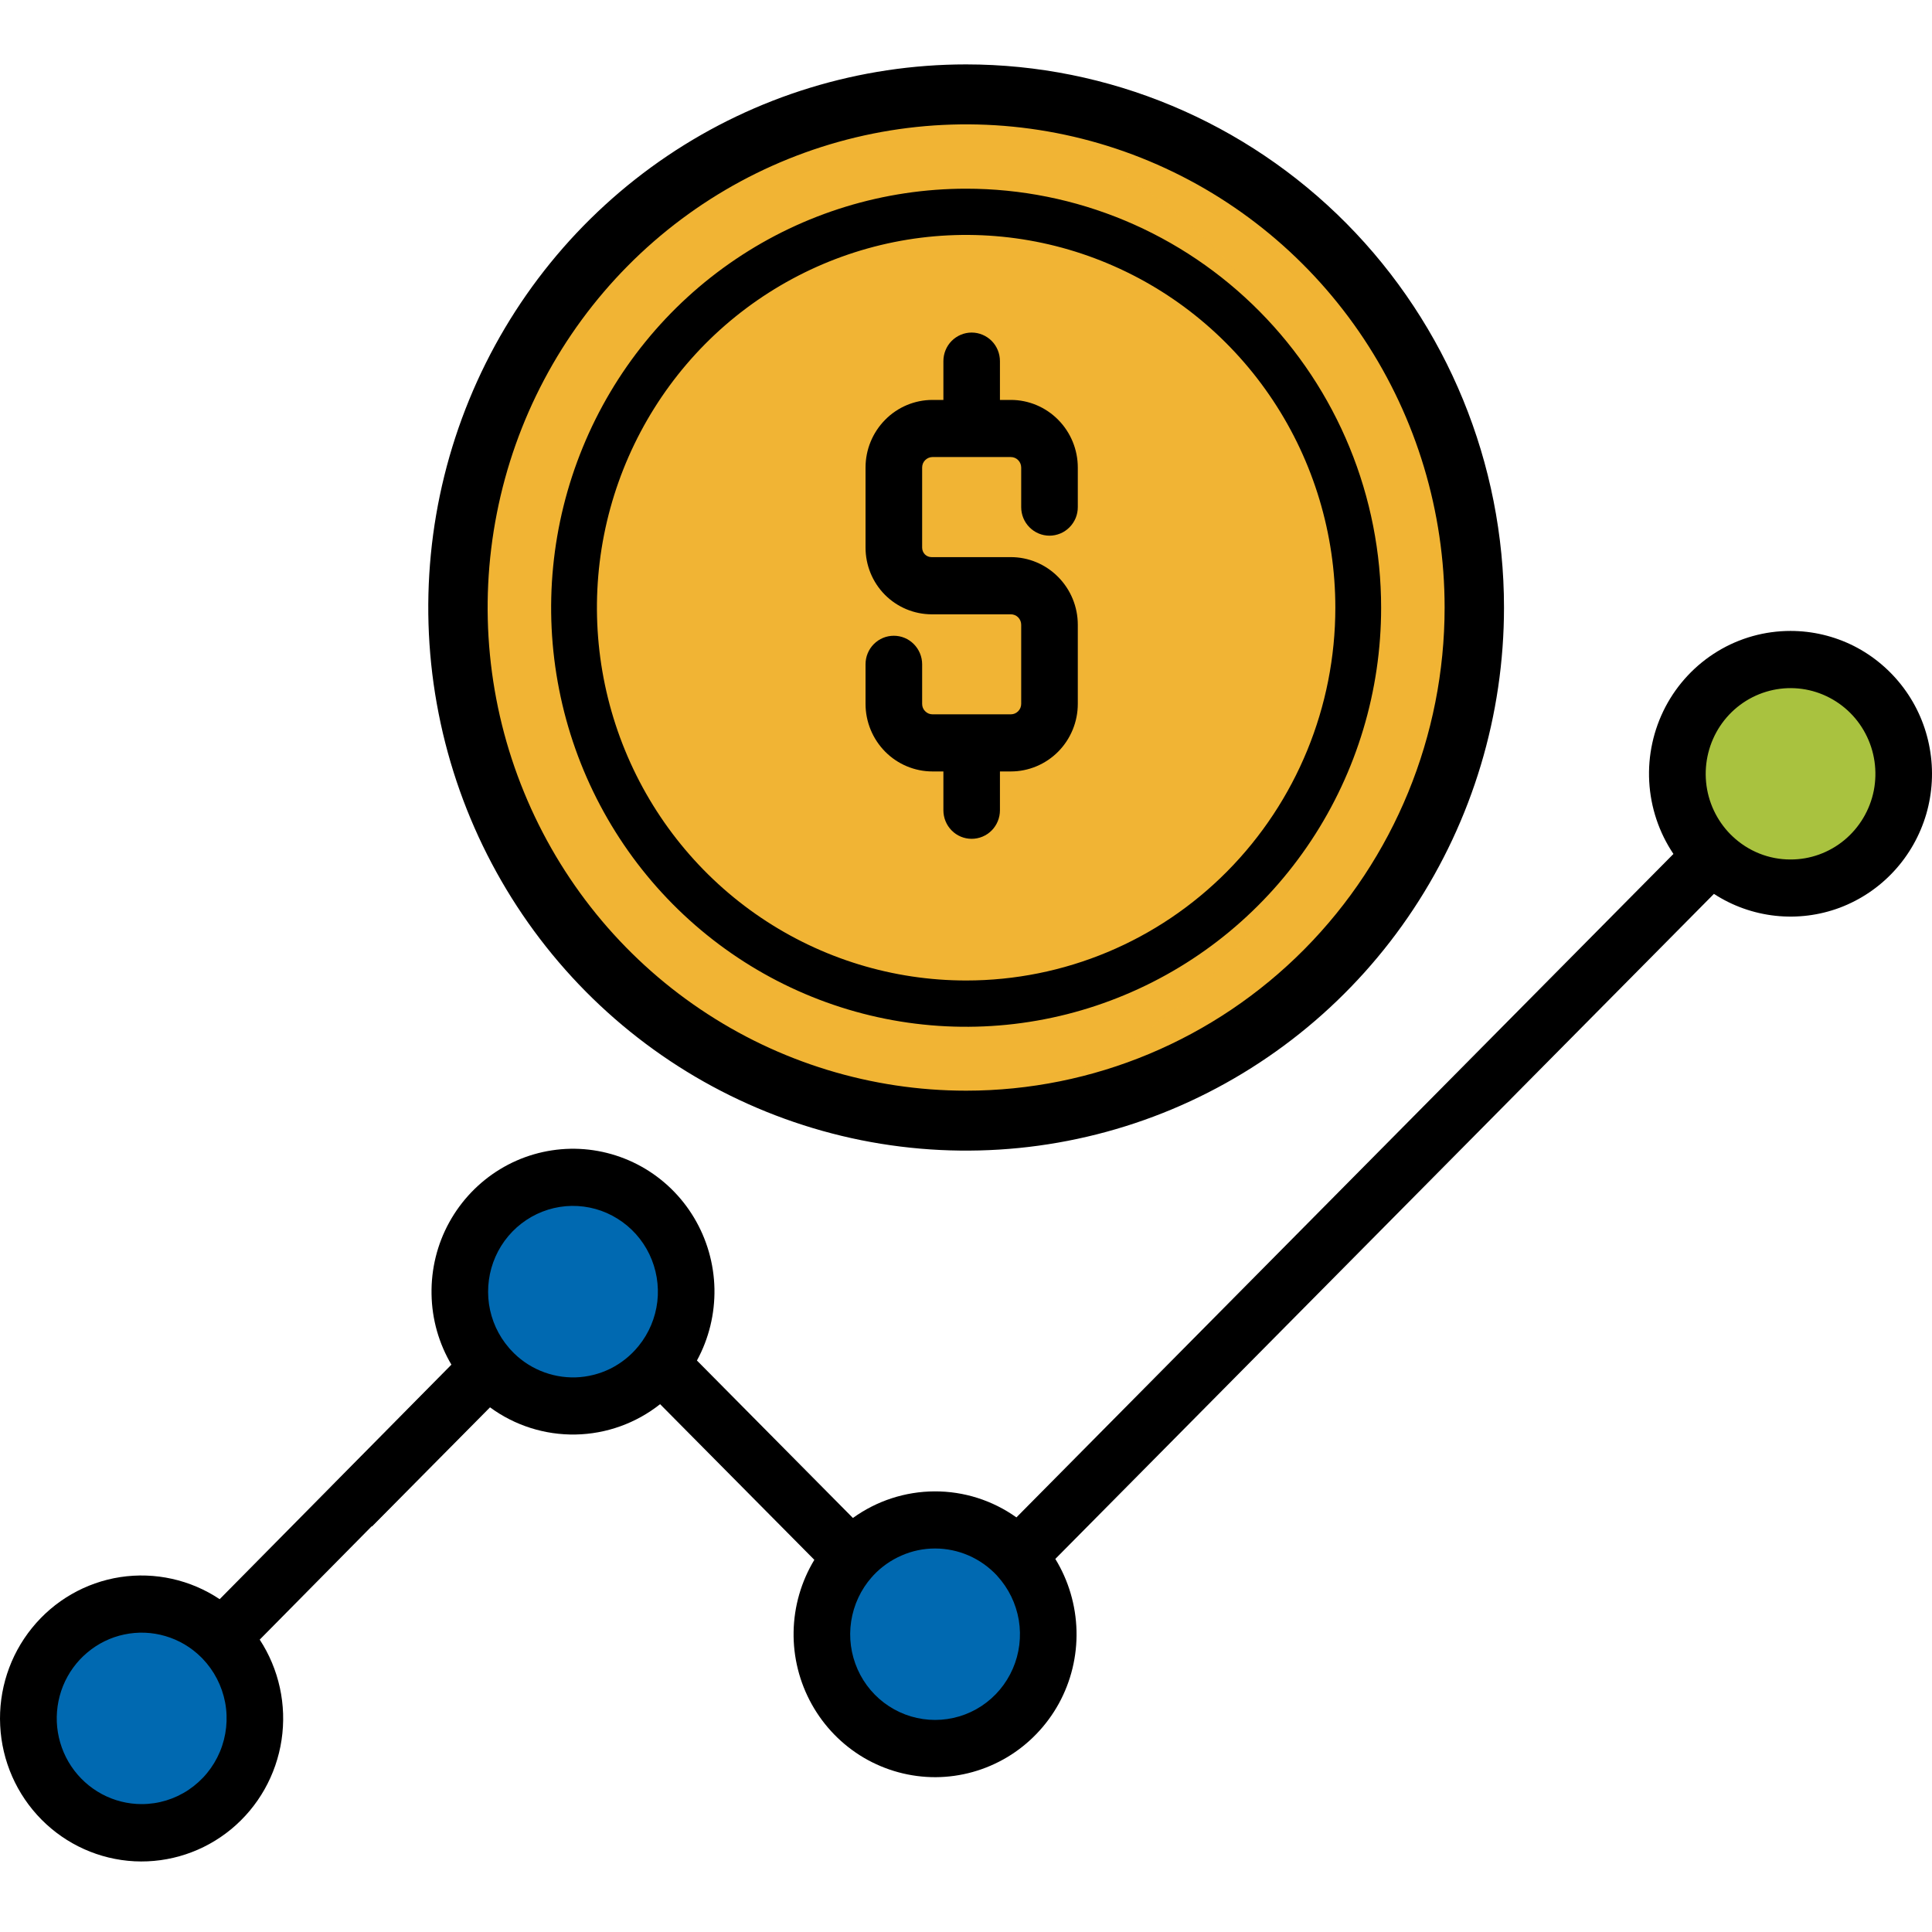
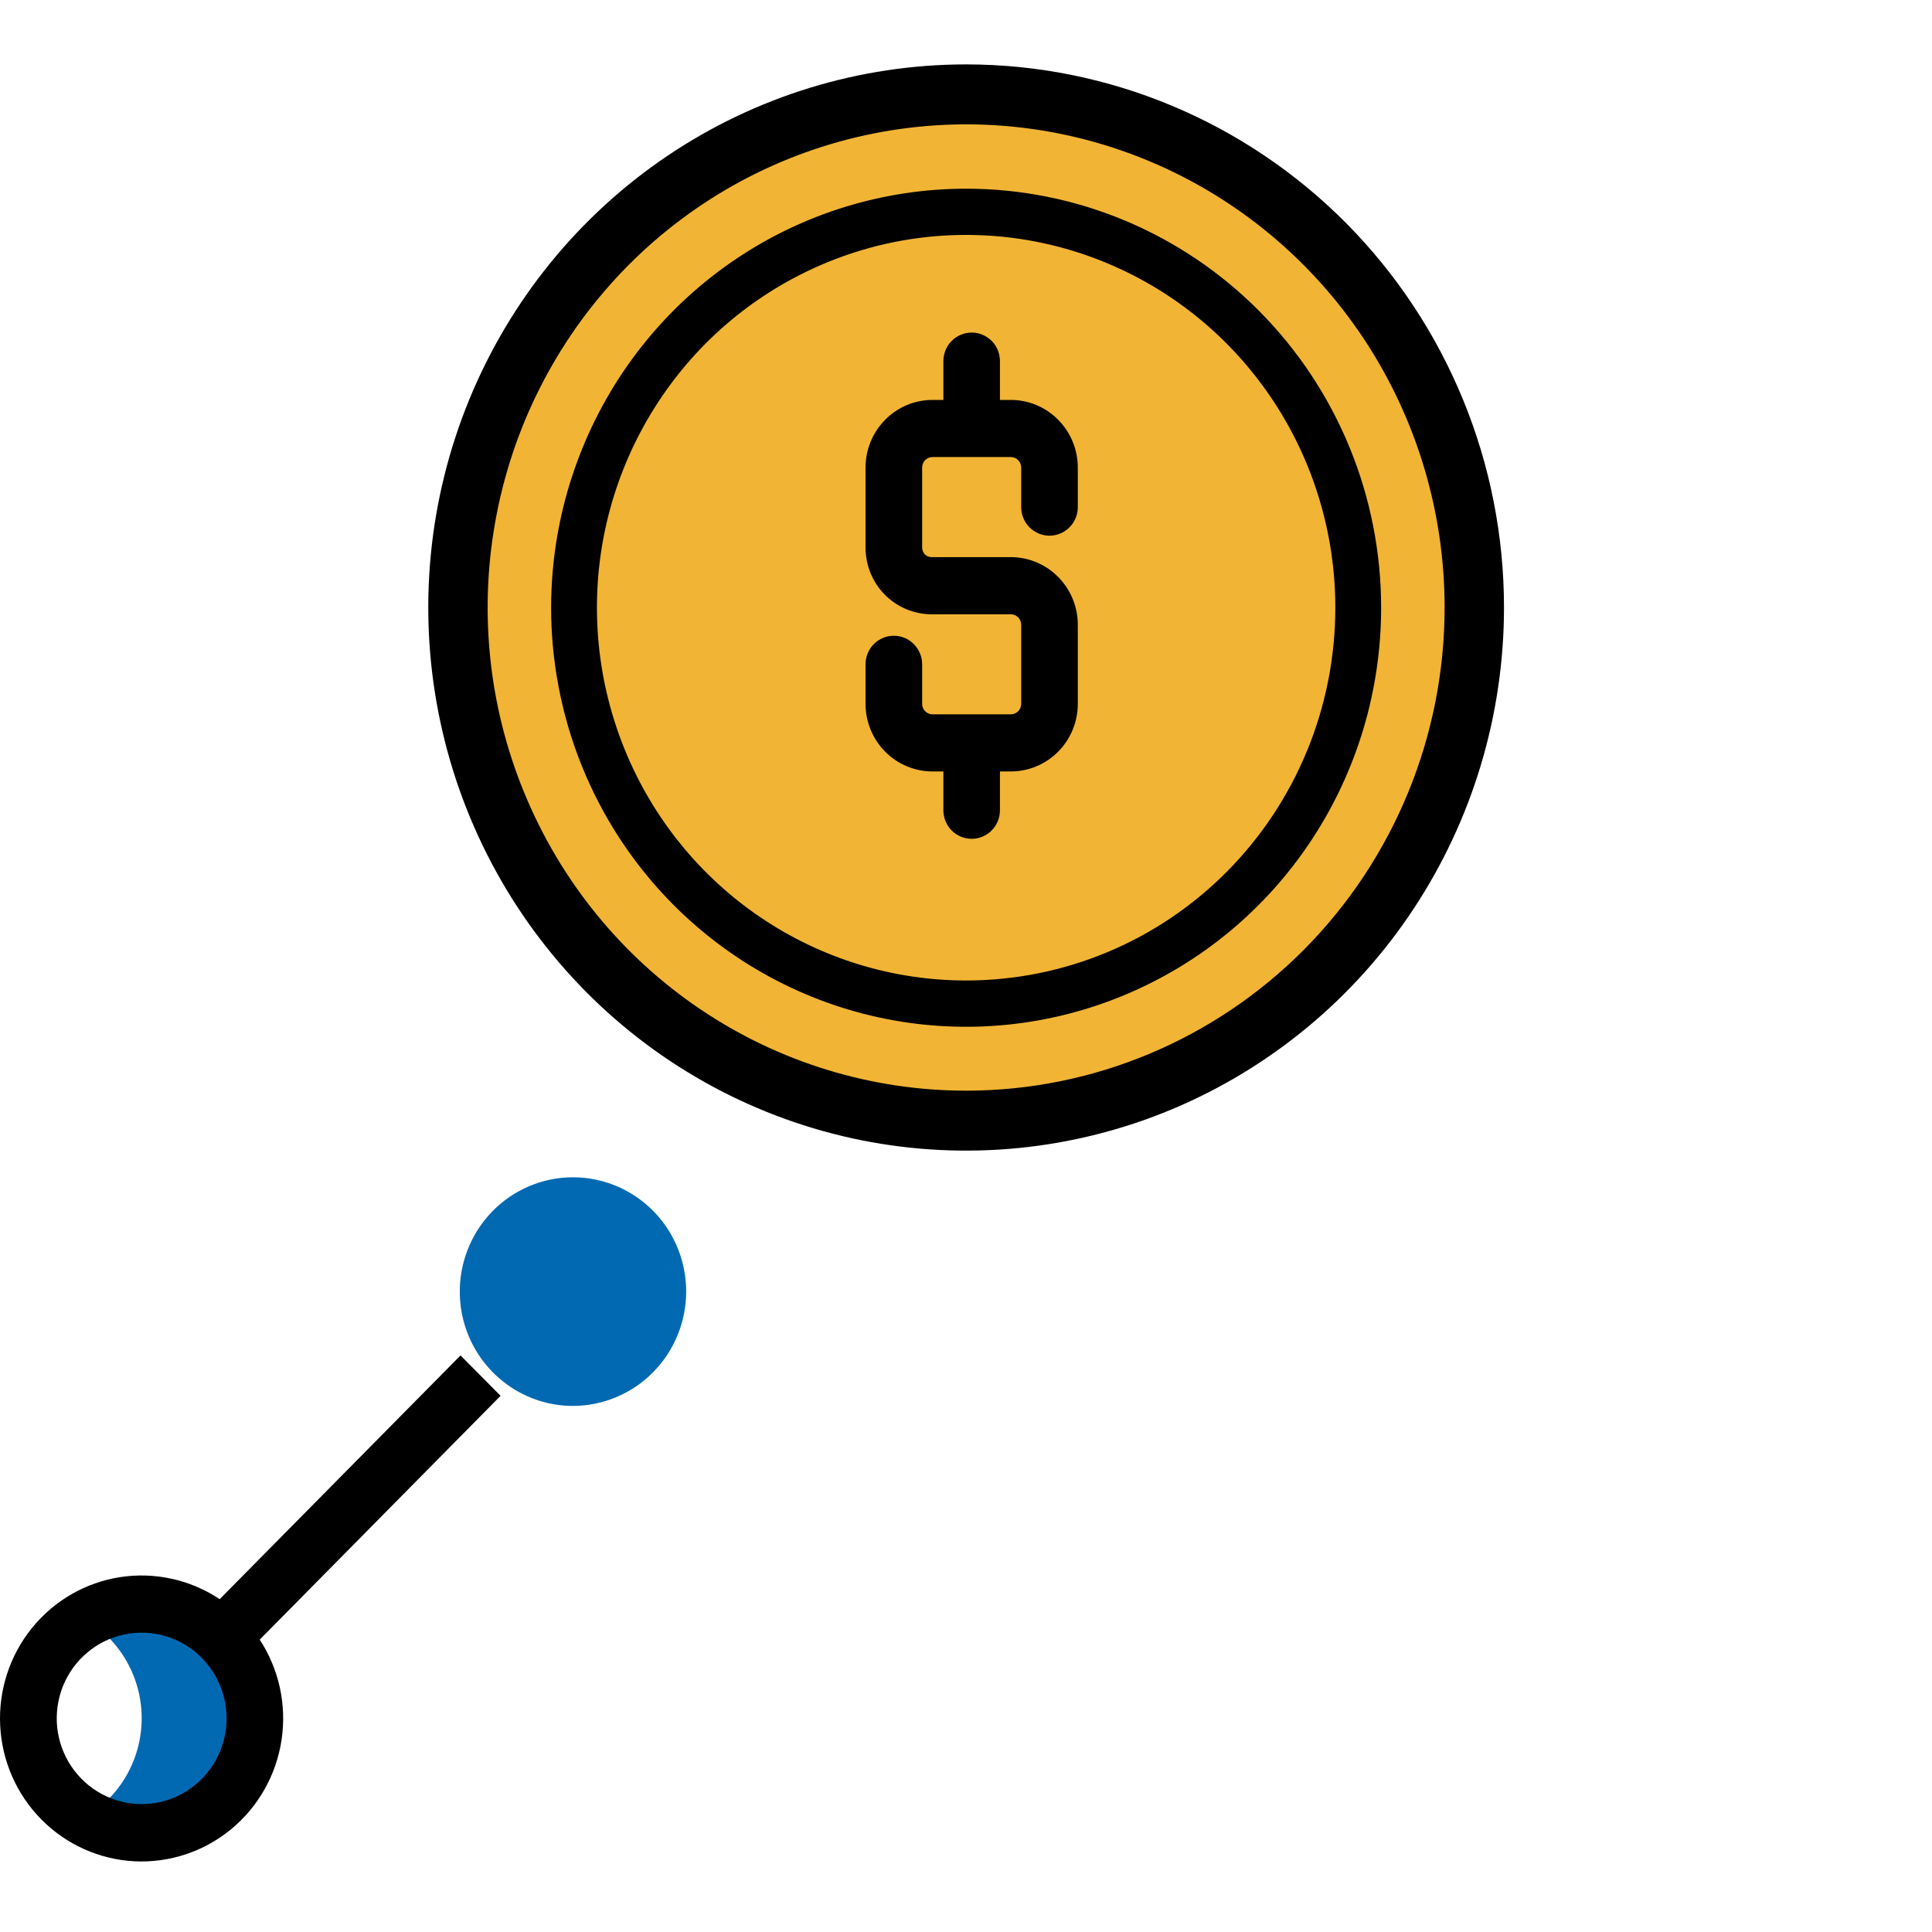
<svg xmlns="http://www.w3.org/2000/svg" width="30" height="30" viewBox="0 0 30 30" fill="none">
-   <path d="M2.2 28.456C1.853 28.456 1.513 28.352 1.224 28.157C0.935 27.962 0.71 27.684 0.577 27.36C0.444 27.036 0.409 26.679 0.477 26.335C0.544 25.991 0.712 25.674 0.958 25.426C1.203 25.178 1.517 25.009 1.857 24.94C2.198 24.872 2.552 24.907 2.873 25.041C3.194 25.176 3.469 25.403 3.662 25.695C3.855 25.987 3.958 26.33 3.958 26.681C3.958 27.152 3.772 27.603 3.443 27.935C3.113 28.268 2.666 28.455 2.2 28.456Z" fill="#0069B1" />
  <path d="M2.2 24.906C1.892 24.906 1.589 24.988 1.322 25.145C1.589 25.3 1.811 25.524 1.965 25.794C2.119 26.064 2.2 26.37 2.2 26.681C2.2 26.992 2.119 27.298 1.965 27.568C1.811 27.838 1.589 28.061 1.322 28.217C1.555 28.353 1.816 28.433 2.085 28.451C2.354 28.469 2.624 28.424 2.873 28.32C3.122 28.216 3.344 28.055 3.522 27.851C3.7 27.646 3.828 27.403 3.898 27.14C3.968 26.877 3.977 26.602 3.924 26.334C3.872 26.067 3.759 25.816 3.595 25.6C3.431 25.384 3.22 25.209 2.978 25.089C2.736 24.969 2.47 24.906 2.2 24.906Z" fill="#0069B1" />
  <path d="M8.897 21.831C8.55 21.831 8.21 21.727 7.921 21.532C7.632 21.337 7.406 21.059 7.273 20.735C7.14 20.411 7.106 20.054 7.173 19.71C7.241 19.366 7.409 19.049 7.654 18.801C7.9 18.553 8.213 18.384 8.554 18.315C8.895 18.247 9.249 18.282 9.57 18.416C9.891 18.551 10.166 18.778 10.359 19.07C10.552 19.362 10.655 19.705 10.655 20.056C10.654 20.526 10.469 20.978 10.139 21.31C9.81 21.643 9.363 21.83 8.897 21.831Z" fill="#0069B1" />
-   <path d="M8.897 18.281C8.589 18.281 8.285 18.363 8.019 18.52C8.286 18.675 8.508 18.899 8.662 19.169C8.816 19.439 8.897 19.745 8.897 20.056C8.897 20.367 8.816 20.673 8.662 20.943C8.508 21.213 8.286 21.436 8.019 21.592C8.252 21.728 8.513 21.808 8.782 21.826C9.051 21.844 9.321 21.799 9.57 21.695C9.819 21.591 10.041 21.43 10.219 21.226C10.396 21.021 10.525 20.778 10.595 20.515C10.665 20.252 10.674 19.977 10.621 19.709C10.569 19.442 10.456 19.191 10.292 18.975C10.128 18.759 9.917 18.584 9.675 18.464C9.433 18.344 9.167 18.281 8.897 18.281Z" fill="#0069B1" />
-   <path d="M14.52 27.159C14.172 27.159 13.832 27.055 13.543 26.86C13.254 26.665 13.029 26.388 12.896 26.063C12.763 25.739 12.728 25.382 12.796 25.038C12.864 24.694 13.031 24.377 13.277 24.129C13.523 23.881 13.836 23.712 14.177 23.643C14.518 23.575 14.871 23.61 15.193 23.744C15.514 23.879 15.788 24.106 15.981 24.398C16.174 24.69 16.277 25.033 16.277 25.384C16.277 25.855 16.092 26.306 15.762 26.639C15.433 26.971 14.986 27.158 14.52 27.159Z" fill="#0069B1" />
-   <path d="M27.803 13.8C27.455 13.8 27.116 13.695 26.826 13.5C26.537 13.305 26.312 13.028 26.179 12.704C26.046 12.38 26.011 12.023 26.079 11.678C26.147 11.334 26.314 11.018 26.56 10.77C26.806 10.522 27.119 10.353 27.46 10.284C27.801 10.216 28.154 10.251 28.476 10.385C28.797 10.519 29.071 10.747 29.264 11.039C29.457 11.331 29.561 11.674 29.561 12.025C29.56 12.495 29.375 12.946 29.045 13.279C28.716 13.612 28.269 13.799 27.803 13.8Z" fill="#A9C23F" />
  <path d="M22.911 9.479C22.911 11.058 22.447 12.602 21.578 13.915C20.709 15.229 19.474 16.253 18.029 16.857C16.583 17.461 14.993 17.62 13.459 17.311C11.924 17.003 10.515 16.243 9.409 15.126C8.303 14.009 7.55 12.586 7.244 11.037C6.939 9.487 7.096 7.882 7.694 6.422C8.293 4.963 9.307 3.716 10.607 2.838C11.908 1.961 13.437 1.492 15.002 1.492C16.04 1.492 17.069 1.699 18.029 2.1C18.988 2.501 19.86 3.09 20.594 3.831C21.329 4.573 21.912 5.453 22.309 6.422C22.706 7.391 22.911 8.43 22.911 9.479Z" fill="#F1B434" />
  <g style="mix-blend-mode:multiply" opacity="0.5">
    <path d="M15.002 1.492C14.708 1.492 14.415 1.509 14.123 1.541C16.056 1.76 17.842 2.69 19.139 4.154C20.436 5.618 21.153 7.514 21.153 9.478C21.153 11.443 20.436 13.338 19.139 14.803C17.842 16.267 16.056 17.197 14.123 17.415C15.192 17.536 16.274 17.435 17.303 17.119C18.332 16.803 19.287 16.278 20.108 15.577C20.93 14.876 21.601 14.013 22.081 13.04C22.561 12.068 22.839 11.007 22.899 9.923C22.959 8.838 22.799 7.753 22.429 6.733C22.059 5.713 21.487 4.78 20.748 3.991C20.009 3.202 19.118 2.573 18.13 2.143C17.142 1.714 16.078 1.492 15.002 1.492Z" fill="#F1B434" />
  </g>
  <path d="M15.002 15.689C13.785 15.689 12.595 15.325 11.584 14.642C10.572 13.959 9.784 12.989 9.318 11.854C8.853 10.719 8.731 9.47 8.968 8.265C9.205 7.06 9.791 5.954 10.652 5.085C11.512 4.216 12.608 3.625 13.801 3.385C14.995 3.145 16.232 3.268 17.356 3.738C18.48 4.209 19.441 5.005 20.116 6.026C20.792 7.048 21.153 8.249 21.153 9.477C21.151 11.124 20.503 12.703 19.349 13.867C18.196 15.032 16.633 15.687 15.002 15.689Z" fill="#F1B434" />
  <path d="M7.151 21.047L3.411 24.832C2.957 24.529 2.407 24.407 1.868 24.489C1.329 24.572 0.84 24.854 0.496 25.28C0.151 25.706 -0.025 26.247 0.003 26.796C0.03 27.346 0.259 27.865 0.644 28.254C1.029 28.643 1.544 28.874 2.088 28.902C2.632 28.929 3.167 28.752 3.589 28.404C4.011 28.056 4.29 27.562 4.372 27.018C4.454 26.474 4.333 25.919 4.033 25.46L7.773 21.674L7.151 21.047ZM2.2 28.014C1.984 28.014 1.771 27.96 1.581 27.858C1.39 27.755 1.227 27.607 1.106 27.426C0.985 27.245 0.911 27.037 0.888 26.82C0.866 26.603 0.897 26.384 0.978 26.181C1.06 25.979 1.189 25.8 1.355 25.661C1.521 25.521 1.718 25.424 1.93 25.38C2.142 25.335 2.361 25.344 2.568 25.405C2.776 25.466 2.965 25.577 3.12 25.73C3.124 25.734 3.128 25.738 3.132 25.742C3.136 25.746 3.14 25.75 3.144 25.754C3.325 25.942 3.447 26.179 3.496 26.436C3.544 26.693 3.516 26.959 3.415 27.2C3.314 27.442 3.145 27.647 2.929 27.792C2.713 27.937 2.46 28.014 2.2 28.014Z" fill="black" />
-   <path d="M27.803 9.797C27.404 9.797 27.012 9.906 26.67 10.114C26.328 10.322 26.048 10.62 25.861 10.976C25.675 11.332 25.587 11.733 25.609 12.135C25.631 12.538 25.761 12.927 25.985 13.26L15.783 23.562C15.411 23.297 14.967 23.156 14.512 23.158C14.057 23.16 13.614 23.304 13.244 23.571L10.822 21.126C11.008 20.785 11.101 20.401 11.094 20.012C11.086 19.623 10.977 19.243 10.778 18.91C10.579 18.576 10.296 18.302 9.959 18.114C9.621 17.926 9.241 17.831 8.856 17.838C8.47 17.846 8.094 17.955 7.764 18.156C7.434 18.357 7.162 18.642 6.975 18.982C6.788 19.322 6.694 19.706 6.701 20.096C6.707 20.485 6.815 20.865 7.014 21.198L5.155 23.076L5.776 23.703L7.609 21.853C7.994 22.136 8.461 22.284 8.938 22.275C9.414 22.266 9.875 22.101 10.25 21.804L12.645 24.221C12.441 24.558 12.33 24.944 12.323 25.338C12.316 25.733 12.414 26.122 12.606 26.466C12.798 26.81 13.077 27.096 13.415 27.295C13.753 27.493 14.137 27.597 14.528 27.596C14.919 27.594 15.302 27.487 15.639 27.286C15.975 27.085 16.252 26.797 16.442 26.452C16.631 26.107 16.726 25.717 16.716 25.322C16.706 24.928 16.593 24.543 16.387 24.207L26.614 13.88C26.901 14.067 27.228 14.183 27.567 14.22C27.907 14.257 28.25 14.214 28.57 14.094C28.89 13.973 29.178 13.779 29.41 13.527C29.643 13.275 29.814 12.971 29.911 12.641C30.007 12.31 30.026 11.961 29.965 11.622C29.905 11.282 29.767 10.962 29.562 10.686C29.357 10.41 29.092 10.186 28.787 10.031C28.481 9.877 28.144 9.797 27.803 9.797ZM7.934 20.964C7.924 20.952 7.913 20.94 7.902 20.929L7.902 20.928C7.737 20.737 7.63 20.502 7.593 20.251C7.557 20 7.592 19.744 7.694 19.513C7.797 19.281 7.963 19.084 8.172 18.945C8.382 18.805 8.627 18.729 8.878 18.725C9.129 18.722 9.376 18.79 9.589 18.924C9.803 19.057 9.975 19.249 10.084 19.477C10.193 19.705 10.236 19.96 10.207 20.212C10.177 20.464 10.077 20.702 9.918 20.898C9.917 20.9 9.915 20.902 9.913 20.904C9.794 21.051 9.645 21.169 9.477 21.253C9.308 21.336 9.124 21.382 8.937 21.388C8.749 21.393 8.563 21.358 8.39 21.285C8.217 21.212 8.061 21.103 7.934 20.964ZM14.52 26.707C14.266 26.707 14.017 26.633 13.804 26.494C13.59 26.355 13.421 26.156 13.317 25.922C13.213 25.688 13.178 25.428 13.217 25.175C13.256 24.921 13.366 24.684 13.535 24.492C13.544 24.483 13.553 24.474 13.56 24.464C13.683 24.332 13.832 24.227 13.997 24.155C14.162 24.082 14.339 24.045 14.519 24.045C14.699 24.045 14.877 24.082 15.042 24.154C15.207 24.226 15.355 24.331 15.479 24.463C15.482 24.467 15.485 24.471 15.489 24.475C15.662 24.665 15.777 24.902 15.82 25.157C15.862 25.412 15.83 25.674 15.727 25.911C15.624 26.148 15.456 26.349 15.241 26.491C15.027 26.632 14.776 26.707 14.52 26.707ZM27.803 13.346C27.467 13.347 27.145 13.217 26.901 12.985C26.897 12.981 26.894 12.977 26.89 12.974C26.884 12.967 26.877 12.961 26.87 12.955C26.655 12.737 26.521 12.45 26.492 12.144C26.463 11.838 26.54 11.53 26.709 11.275C26.879 11.019 27.131 10.831 27.423 10.742C27.715 10.653 28.028 10.669 28.309 10.787C28.591 10.906 28.823 11.118 28.966 11.39C29.11 11.662 29.155 11.975 29.096 12.277C29.036 12.578 28.874 12.85 28.639 13.045C28.403 13.24 28.108 13.347 27.803 13.346Z" fill="black" />
  <path d="M16.297 8.318C16.354 8.318 16.411 8.306 16.465 8.284C16.518 8.262 16.566 8.229 16.607 8.188C16.648 8.147 16.68 8.098 16.703 8.044C16.725 7.99 16.736 7.933 16.736 7.874V7.26C16.736 6.981 16.626 6.715 16.431 6.518C16.236 6.321 15.972 6.21 15.697 6.21H15.527V5.608C15.527 5.49 15.481 5.377 15.399 5.294C15.316 5.211 15.204 5.164 15.088 5.164C14.971 5.164 14.86 5.211 14.777 5.294C14.695 5.377 14.649 5.49 14.649 5.608V6.21H14.479C14.204 6.21 13.939 6.321 13.745 6.518C13.55 6.715 13.44 6.981 13.44 7.26V8.503C13.44 8.778 13.548 9.041 13.74 9.235C13.933 9.429 14.193 9.538 14.465 9.539H15.697C15.739 9.539 15.78 9.556 15.81 9.586C15.84 9.617 15.857 9.658 15.857 9.701V10.93C15.857 10.973 15.84 11.014 15.81 11.044C15.78 11.075 15.739 11.092 15.697 11.092H14.479C14.437 11.092 14.396 11.075 14.366 11.044C14.335 11.014 14.319 10.973 14.319 10.93V10.315C14.319 10.197 14.272 10.085 14.19 10.002C14.107 9.918 13.996 9.872 13.879 9.872C13.763 9.872 13.651 9.918 13.568 10.002C13.486 10.085 13.44 10.197 13.44 10.315V10.93C13.44 11.208 13.55 11.475 13.745 11.672C13.939 11.868 14.204 11.979 14.479 11.979H14.649V12.582C14.649 12.699 14.695 12.812 14.777 12.895C14.86 12.979 14.971 13.025 15.088 13.025C15.204 13.025 15.316 12.979 15.399 12.895C15.481 12.812 15.527 12.699 15.527 12.582V11.979H15.697C15.972 11.979 16.236 11.868 16.431 11.672C16.626 11.475 16.736 11.208 16.736 10.93V9.701C16.736 9.422 16.626 9.156 16.431 8.959C16.236 8.762 15.972 8.651 15.697 8.651H14.465C14.426 8.651 14.389 8.636 14.361 8.608C14.334 8.58 14.319 8.542 14.319 8.503V7.26C14.319 7.217 14.335 7.175 14.366 7.145C14.396 7.115 14.437 7.097 14.479 7.097H15.696C15.739 7.097 15.78 7.114 15.81 7.145C15.84 7.175 15.857 7.217 15.857 7.26V7.874C15.857 7.992 15.903 8.105 15.986 8.188C16.068 8.271 16.18 8.318 16.297 8.318Z" fill="black" />
  <path d="M15.002 1C13.35 1 11.735 1.495 10.362 2.421C8.988 3.348 7.918 4.665 7.286 6.206C6.654 7.747 6.488 9.443 6.811 11.079C7.133 12.714 7.928 14.217 9.096 15.397C10.264 16.576 11.752 17.379 13.373 17.705C14.993 18.03 16.672 17.863 18.198 17.225C19.724 16.586 21.029 15.505 21.946 14.119C22.864 12.732 23.354 11.101 23.354 9.433C23.354 7.197 22.474 5.052 20.908 3.47C19.341 1.889 17.217 1 15.002 1ZM15.002 16.936C13.533 16.936 12.096 16.496 10.874 15.671C9.652 14.847 8.7 13.675 8.138 12.304C7.575 10.934 7.428 9.425 7.715 7.97C8.001 6.514 8.709 5.178 9.748 4.128C10.787 3.079 12.111 2.365 13.553 2.075C14.994 1.786 16.488 1.934 17.845 2.502C19.203 3.07 20.363 4.031 21.18 5.265C21.996 6.499 22.432 7.949 22.432 9.433C22.432 11.423 21.649 13.331 20.256 14.738C18.862 16.145 16.973 16.936 15.002 16.936Z" fill="black" />
  <path d="M15.002 2.93C13.728 2.93 12.482 3.311 11.422 4.026C10.362 4.741 9.536 5.758 9.049 6.947C8.561 8.136 8.433 9.444 8.682 10.706C8.93 11.968 9.544 13.128 10.445 14.038C11.347 14.948 12.495 15.568 13.745 15.819C14.995 16.07 16.291 15.941 17.468 15.448C18.646 14.956 19.652 14.122 20.36 13.052C21.068 11.982 21.446 10.724 21.446 9.437C21.446 8.582 21.28 7.736 20.956 6.947C20.632 6.157 20.157 5.44 19.559 4.836C18.96 4.231 18.25 3.752 17.468 3.425C16.686 3.098 15.848 2.93 15.002 2.93ZM15.002 15.225C13.868 15.225 12.76 14.886 11.817 14.25C10.874 13.614 10.14 12.71 9.706 11.652C9.272 10.594 9.158 9.43 9.379 8.307C9.601 7.184 10.147 6.153 10.948 5.343C11.75 4.534 12.772 3.983 13.884 3.759C14.996 3.536 16.148 3.65 17.196 4.089C18.244 4.527 19.139 5.269 19.769 6.221C20.399 7.173 20.735 8.292 20.735 9.437C20.735 10.972 20.131 12.444 19.056 13.53C17.981 14.616 16.523 15.225 15.002 15.225Z" fill="black" />
</svg>